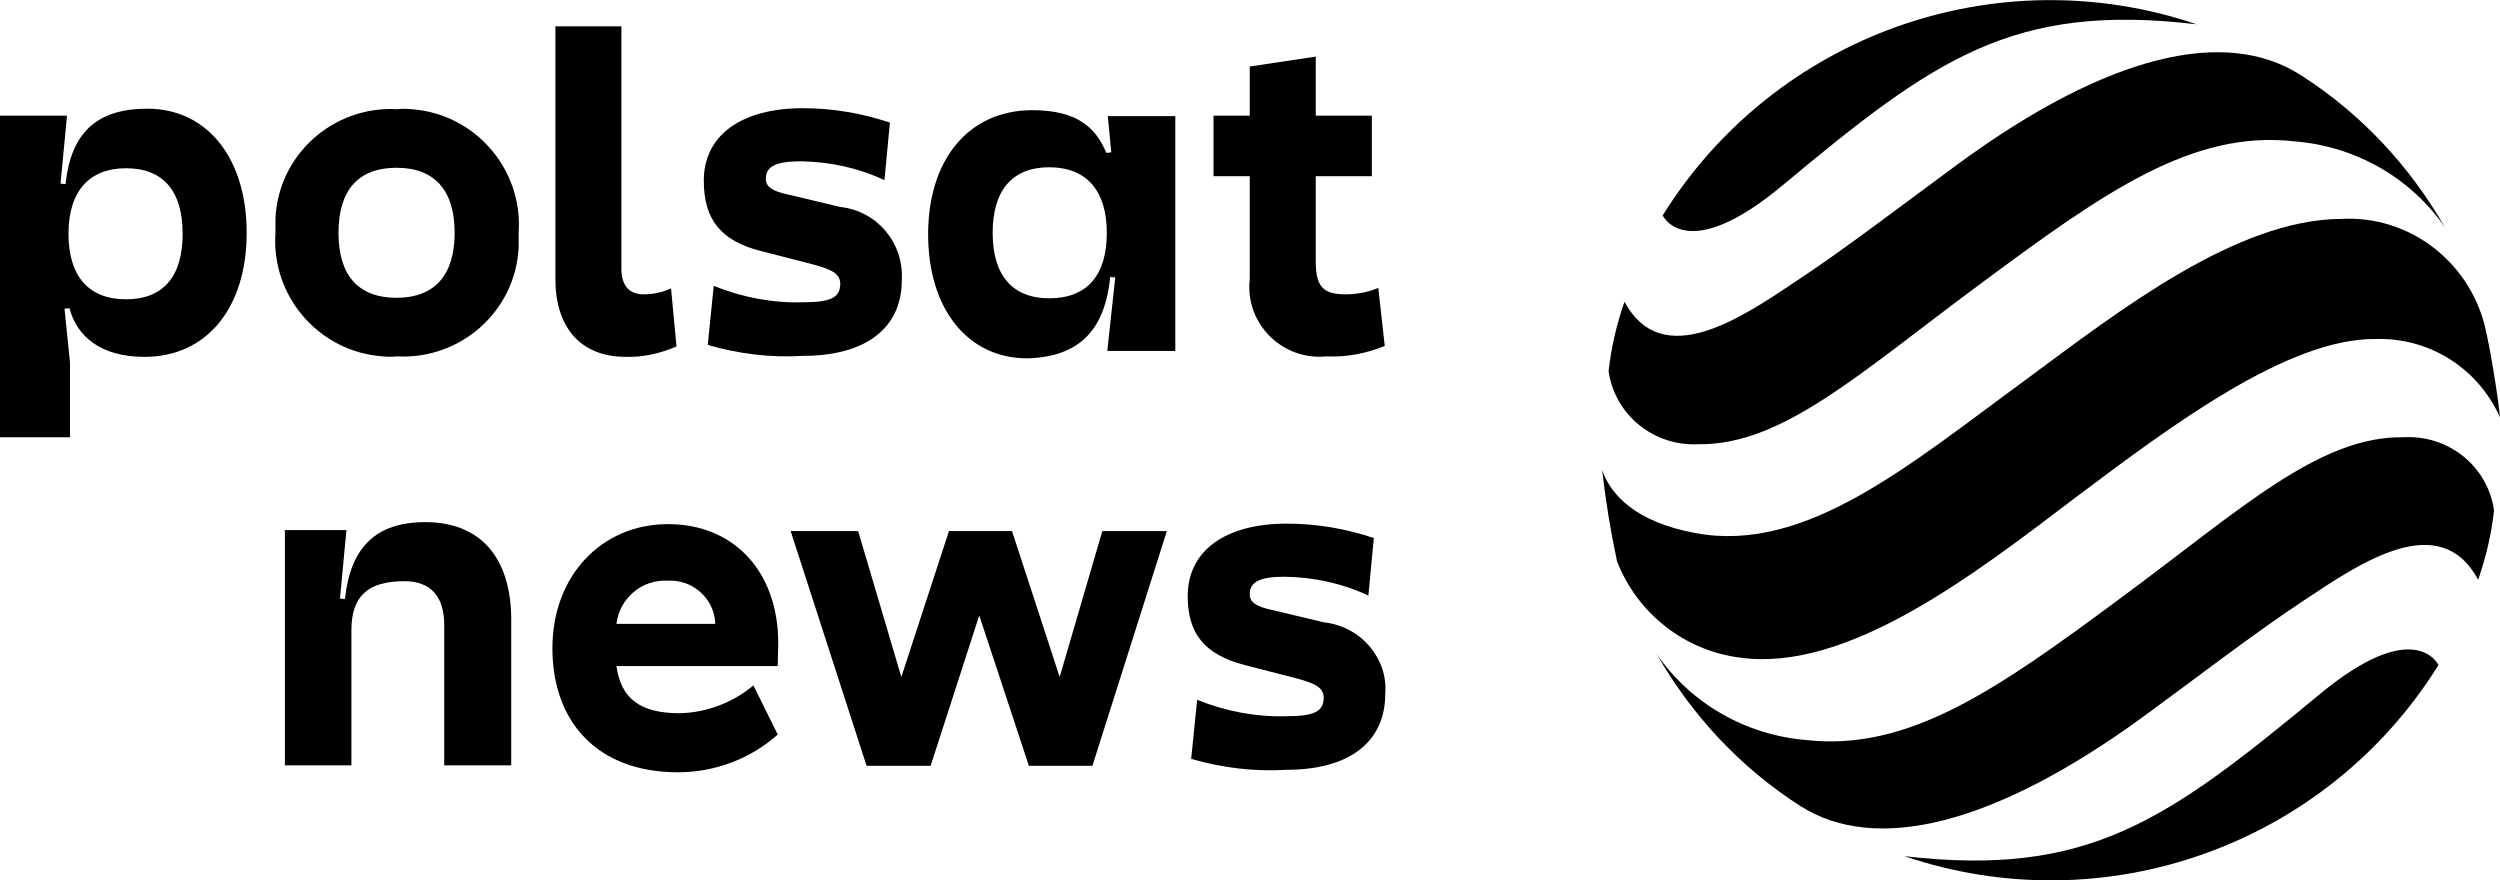
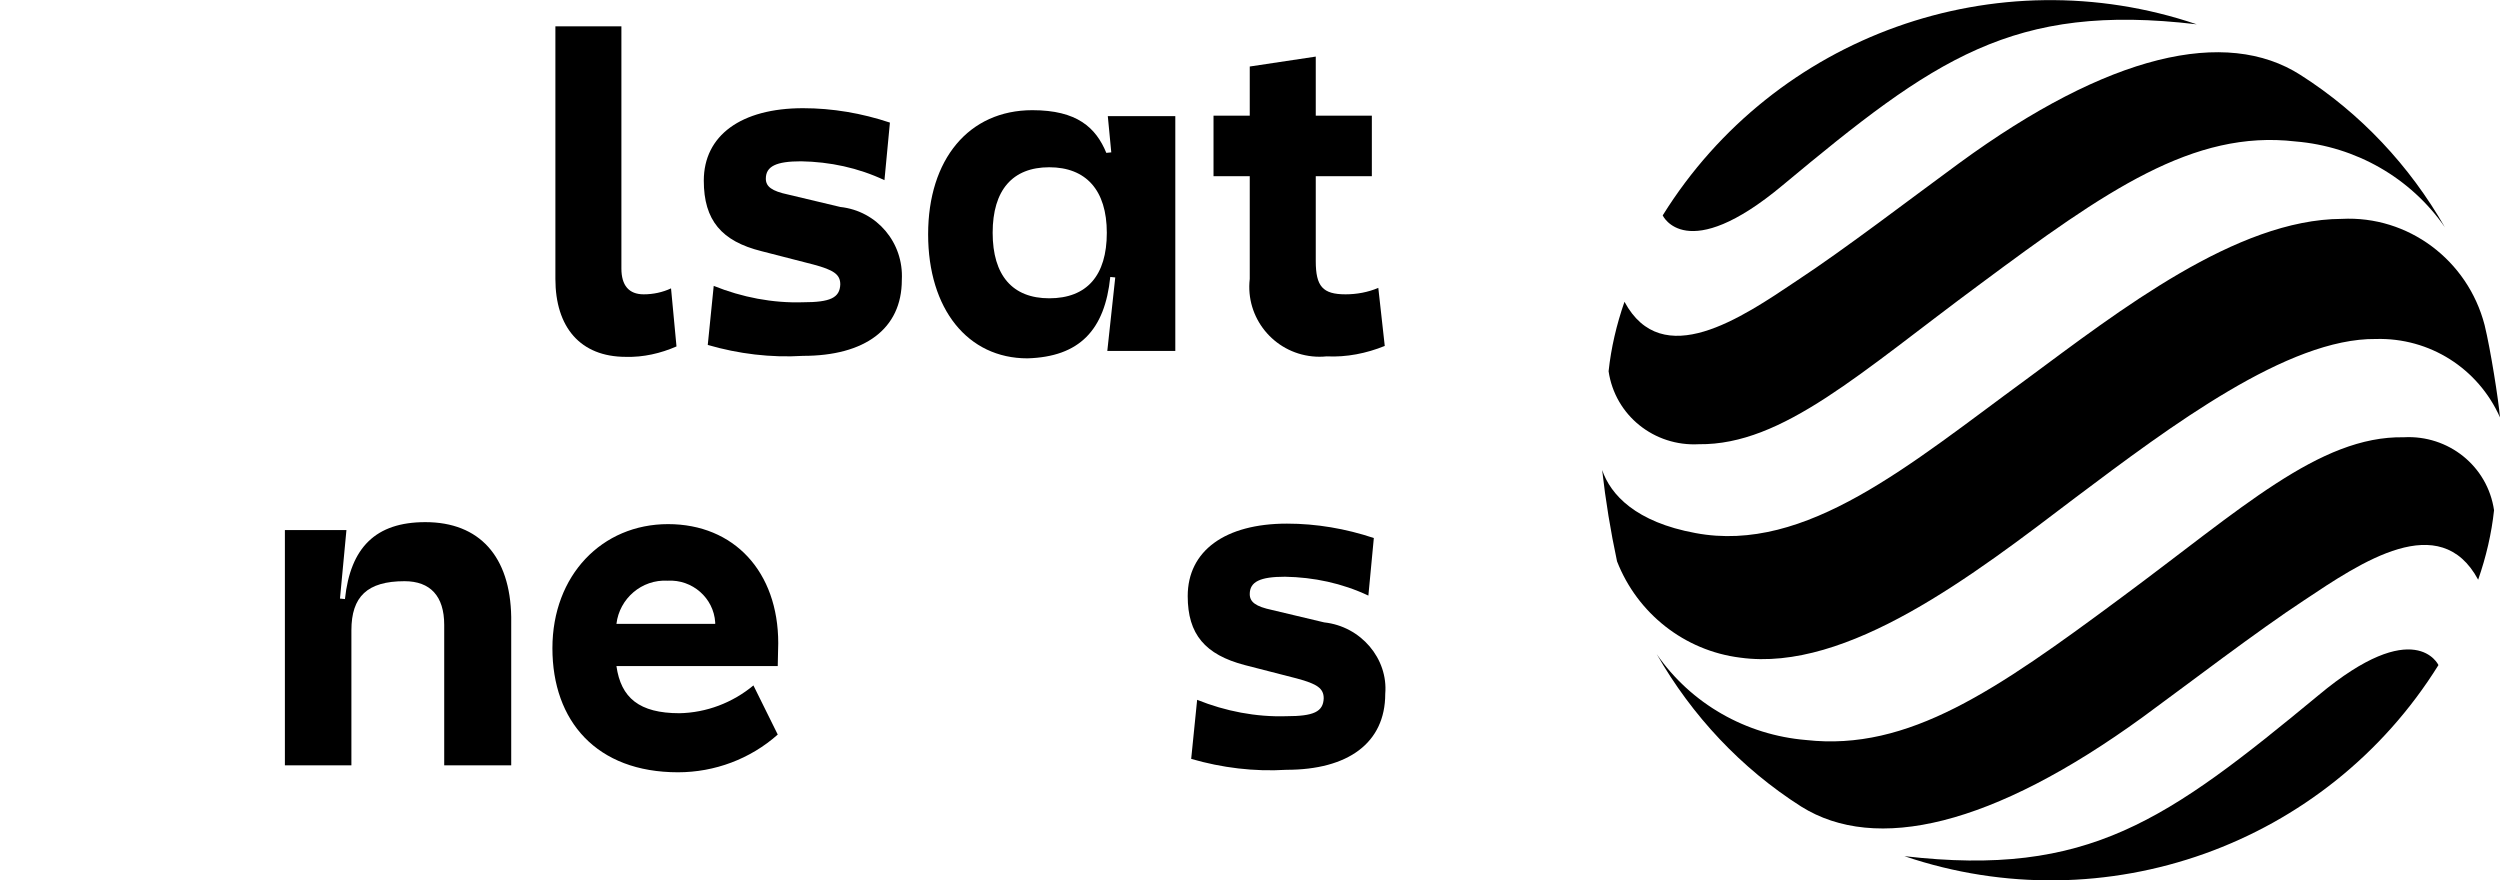
<svg xmlns="http://www.w3.org/2000/svg" id="_Шар_1" data-name="Шар 1" version="1.1" viewBox="0 0 503.7 177.3">
  <defs>
    <style>
      .cls-1 {
        fill: #000;
        stroke-width: 0px;
      }
    </style>
  </defs>
  <g>
    <g>
-       <path class="cls-1" d="M29.1,71.9c12.6,0,20.6-9.9,20.6-25s-8-25-20-25c-10.4,0-15.4,5-16.5,15.2l-1-.1,1.3-13.7H0v64.8h14.1v-15.1l-1.1-10.8,1-.1c1.5,5.7,6.3,9.8,15.1,9.8ZM25.4,33.9c7.5,0,11.4,4.6,11.4,13.2s-3.9,13.2-11.4,13.2-11.6-4.6-11.6-13.2,4.2-13.2,11.6-13.2Z" />
-       <path class="cls-1" d="M104.5,46.9c.9-12.8-8.8-24-21.6-24.9-1-.1-1.9-.1-2.9,0-12.8-.7-23.9,9.1-24.5,22v2.9c-.9,12.8,8.8,24,21.6,24.9,1,.1,2,.1,2.9,0,12.8.7,23.9-9.1,24.5-22v-2.9ZM79.9,60c-7.7,0-11.7-4.5-11.7-13.1s4-13.1,11.7-13.1,11.7,4.6,11.7,13.1-4,13.1-11.7,13.1Z" />
      <path class="cls-1" d="M126.1,71.9c3.5.1,7-.7,10.2-2.1l-1.1-11.7c-1.7.8-3.6,1.2-5.5,1.2-3,0-4.5-1.8-4.5-5.2V5.3h-13.3v50.9c0,9.7,5,15.7,14.2,15.7Z" />
      <path class="cls-1" d="M153.4,50.6l10.5,2.7c4.1,1.1,5.4,2,5.4,4-.1,2.7-2,3.6-7.5,3.6-6.1.2-12.3-1-18-3.3l-1.2,11.9c6.2,1.8,12.7,2.6,19.2,2.2,12.4,0,19.9-5.4,19.9-15.3.4-7.5-5-13.9-12.4-14.7l-10.5-2.5c-3.3-.7-4.5-1.6-4.5-3.2,0-2.5,2.1-3.5,7.1-3.5,5.8.1,11.5,1.3,16.8,3.8l1.1-11.6c-5.7-1.9-11.6-2.9-17.5-2.9-12.5,0-20,5.5-20,14.6,0,8,3.6,12.2,11.6,14.2Z" />
      <path class="cls-1" d="M223.7,55.8l1,.1-1.6,14.8h13.7V23.4h-13.6l.7,7.3-1,.1c-2.1-5.1-5.9-8.6-14.9-8.6-12.8,0-21,9.9-21,25s8,25,20,25c10.5-.3,15.6-5.7,16.7-16.4ZM200,46.9c0-8.6,4-13.2,11.4-13.2s11.6,4.6,11.6,13.2-4,13.2-11.6,13.2c-7.4,0-11.4-4.6-11.4-13.2Z" />
      <path class="cls-1" d="M277.7,58c-2.1.9-4.4,1.3-6.6,1.3-4.6,0-6-1.6-6-6.7v-17.1h11.3v-12.2h-11.3v-11.9l-13.3,2v9.9h-7.3v12.2h7.3v20.7c-.9,7.8,4.8,14.8,12.6,15.6,1,.1,1.9.1,2.9,0,4,.2,8-.6,11.7-2.1l-1.3-11.7Z" />
    </g>
    <g>
      <path class="cls-1" d="M266.8,125.4l-10.5-2.5c-3.3-.7-4.5-1.6-4.5-3.2,0-2.5,2.1-3.5,7.1-3.5,5.8.1,11.5,1.3,16.8,3.8l1.1-11.6c-5.7-1.9-11.6-2.9-17.5-2.9-12.5,0-20,5.5-20,14.6,0,7.7,3.5,11.8,11.5,13.9l10.5,2.7c4.1,1.1,5.4,2,5.4,4-.1,2.7-2,3.6-7.5,3.6-6.1.2-12.3-1-18-3.3l-1.2,11.9c6.2,1.8,12.7,2.6,19.2,2.2,12.4,0,19.9-5.4,19.9-15.3.6-7.1-4.9-13.6-12.3-14.4Z" />
      <path class="cls-1" d="M85.7,105.2c-10,0-15.1,5.1-16.2,15.5l-1-.1,1.3-13.8h-12.4v47.4h13.4v-27.2c0-6.8,3.2-9.9,10.7-9.9,5.2,0,8,3,8,8.8v28.3h13.5v-29.9c-.2-12.2-6.4-19.1-17.3-19.1Z" />
      <path class="cls-1" d="M156.8,129.6c0-14.4-8.9-24-22.2-24s-23.3,10.3-23.3,25,8.9,25,25.3,25c7.4,0,14.6-2.7,20.1-7.6l-4.9-9.9c-4.2,3.5-9.5,5.5-14.9,5.6-8.1,0-11.8-3.1-12.7-9.5h32.5c0-1.6.1-3,.1-4.6ZM134.5,117c5-.3,9.3,3.5,9.6,8.4v.3h-19.9c.6-5.1,5.1-9,10.3-8.7h0Z" />
-       <polygon class="cls-1" points="213.5 136.4 203.9 107 191.2 107 181.6 136.4 172.9 107 159.3 107 174.6 154.3 187.5 154.3 197.3 124 207.3 154.3 220.1 154.3 235.1 107 222.1 107 213.5 136.4" />
    </g>
  </g>
  <g>
    <path class="cls-1" d="M350.6,132.5c21.6,3,47.1-16.7,67.5-32.2,19.3-14.5,42.9-32.2,60.6-32,10.8-.3,20.6,5.9,25,15.8-.3-3.5-1.9-13.7-3.1-18.6-3.4-13.1-15.4-22.1-28.8-21.4-21.2.1-44.7,18.4-63.5,32.3-23.4,17.1-44.4,35.2-66.7,31-12-2.2-17.1-7.7-18.8-12.7.7,6.2,1.7,12.3,3,18.4,4.1,10.5,13.6,18,24.8,19.4Z" />
    <path class="cls-1" d="M442.6,4.9c-40.4-13.7-85,2.2-107.6,38.5,0,0,4.7,10.2,24.2-6.1C389.7,11.9,405.5.5,442.6,4.9Z" />
    <path class="cls-1" d="M394.7,32.9c-9.3,6.8-23,17.3-32.6,23.6-11.3,7.6-27.2,18.4-34.8,4.3-1.6,4.6-2.7,9.3-3.2,14,1.3,8.9,9.2,15.2,18.2,14.7,16.9.2,32.6-14.5,56.7-32.3,25.3-18.8,42.9-31.1,63.5-28.7,12.1,1,23.2,7.3,30.1,17.3-7.1-12.4-17-23-29.1-30.7-15-9.6-38.6-4.3-68.8,17.8Z" />
    <path class="cls-1" d="M383.7,172.5c40.4,13.7,85-2.2,107.6-38.5,0,0-4.7-10.2-24.2,6.1-30.5,25.2-46.3,36.7-83.4,32.4Z" />
    <path class="cls-1" d="M431.7,144.5c9.3-6.8,23-17.3,32.6-23.6,11.4-7.6,27.3-18.4,35-4.1,1.6-4.6,2.7-9.3,3.2-14-1.3-8.9-9.2-15.2-18.2-14.7-17-.3-32.8,14.5-56.9,32.3-25.2,18.7-42.9,31-63.5,28.7-12.1-1-23.2-7.3-30.1-17.3,7.1,12.4,17,23,29.1,30.7,15,9.4,38.5,4,68.8-18Z" />
  </g>
</svg>